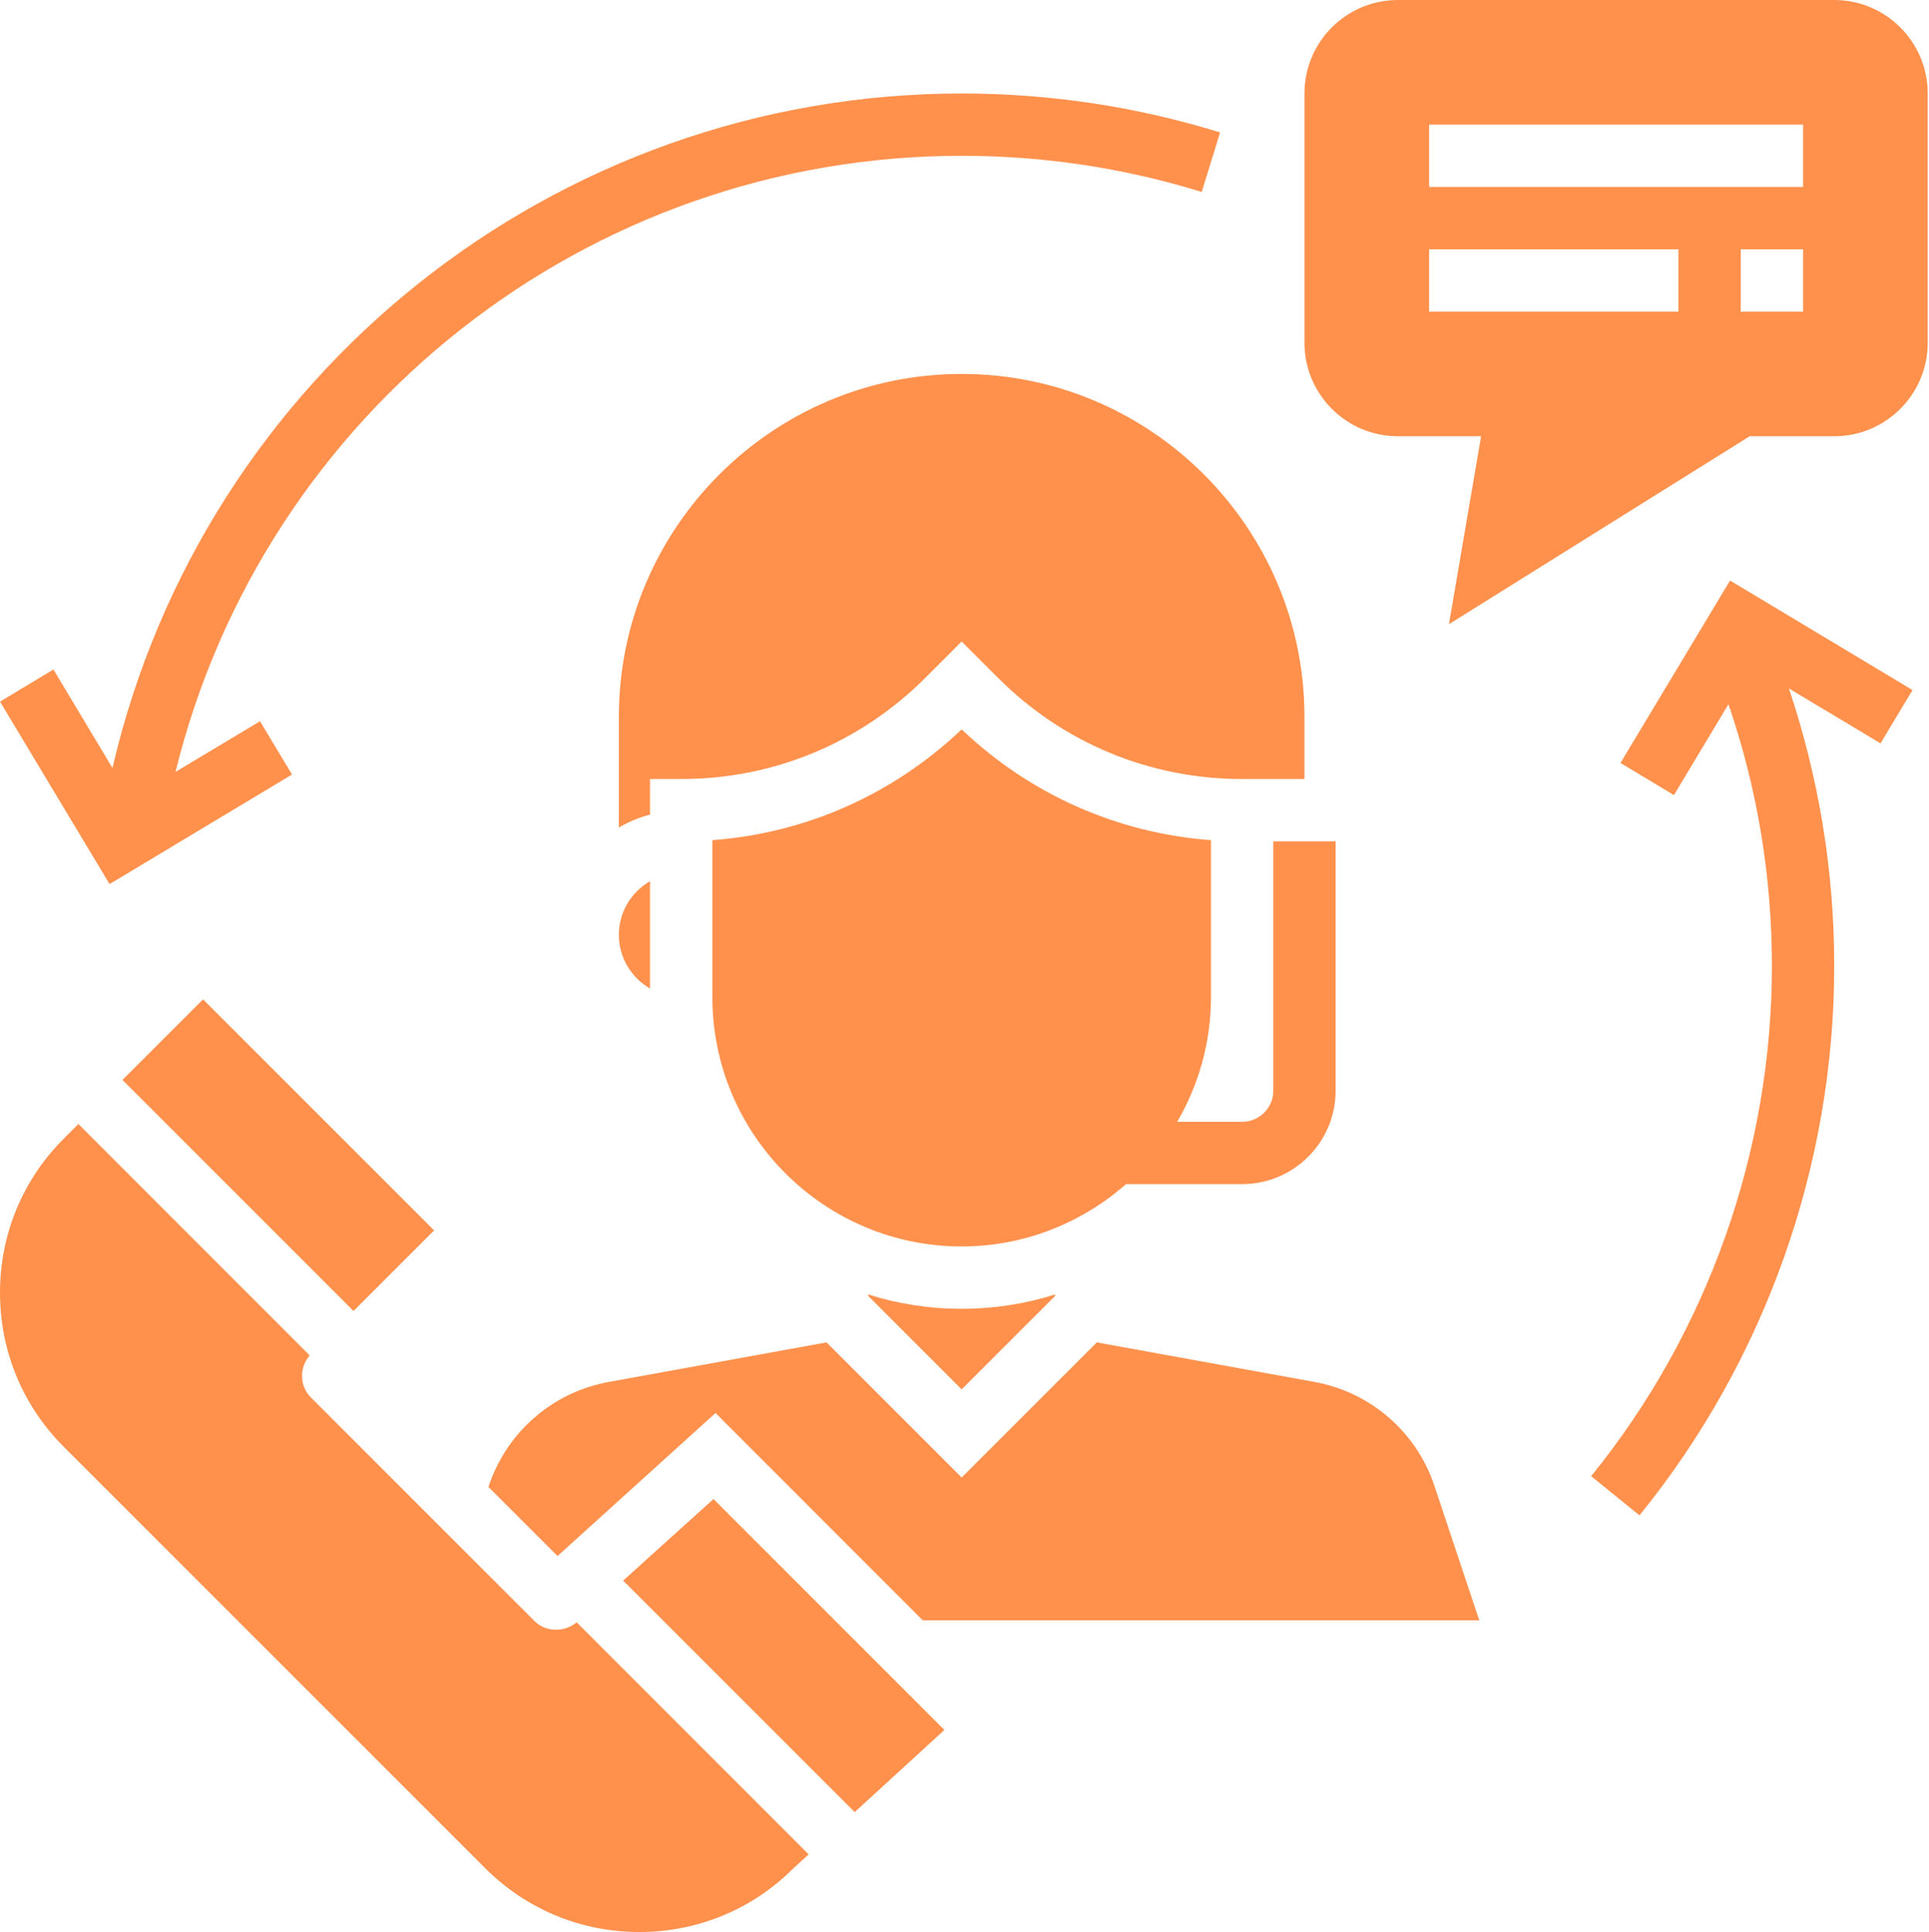
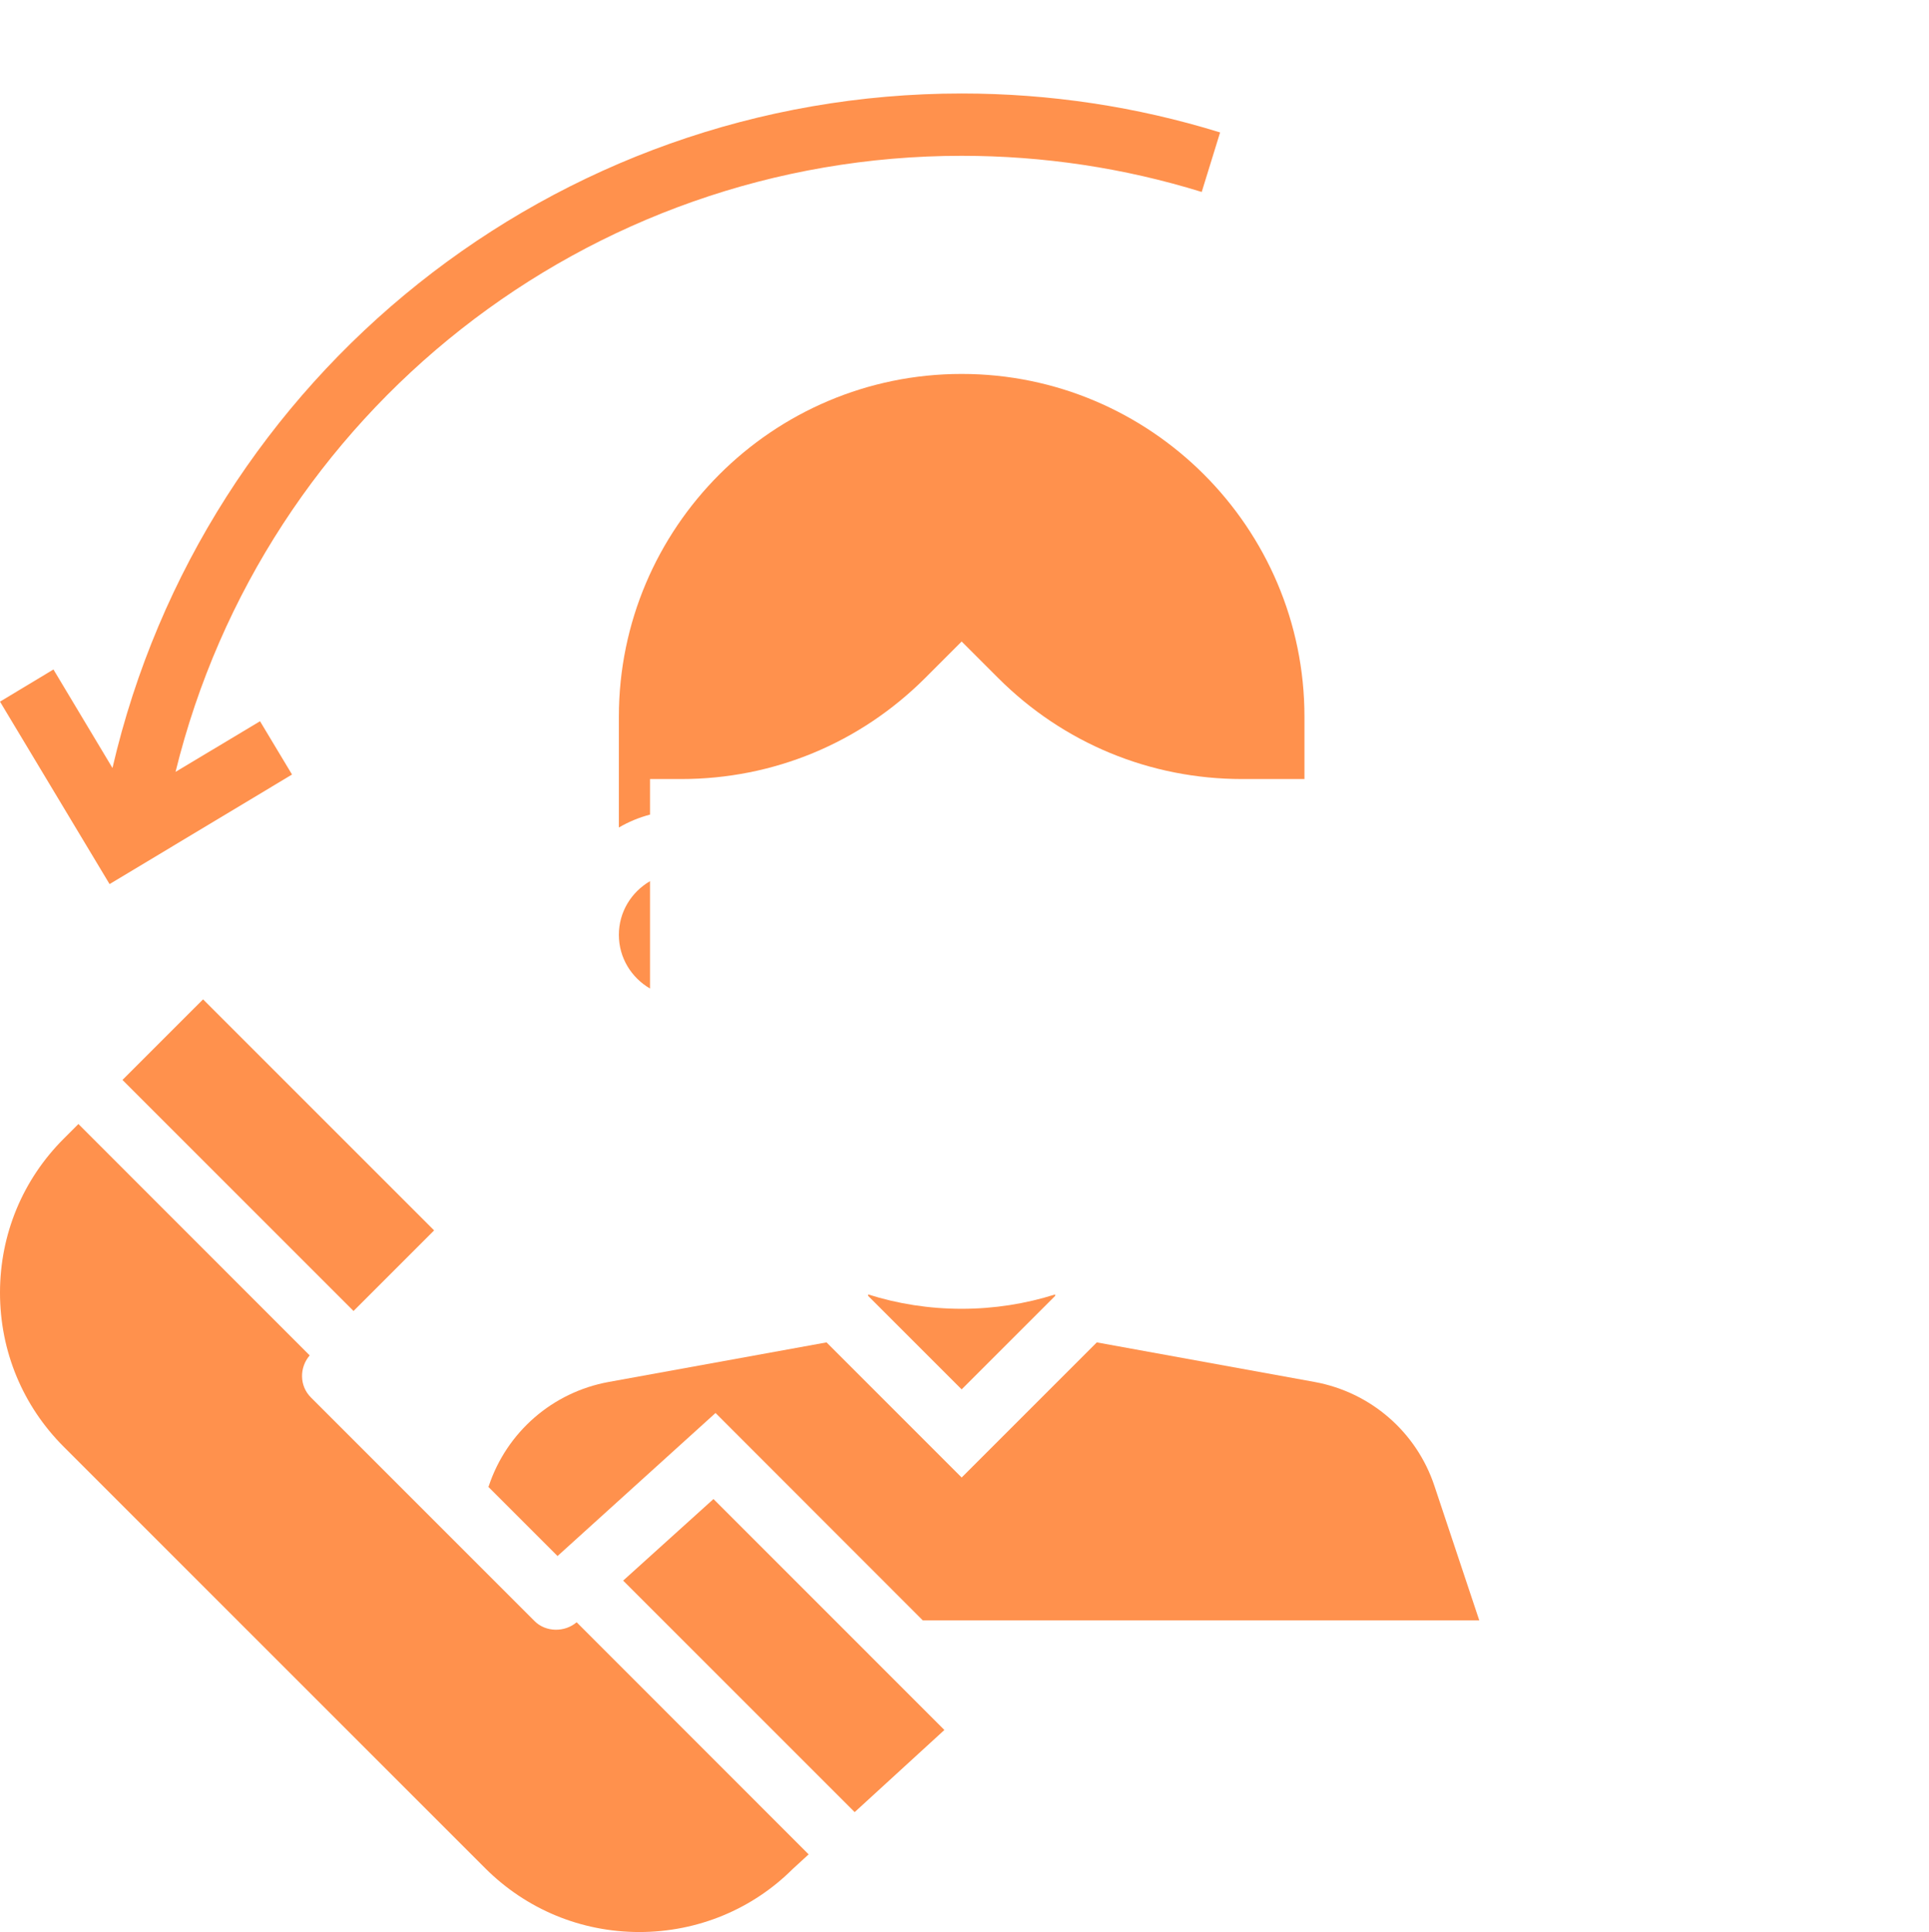
<svg xmlns="http://www.w3.org/2000/svg" fill="#ff914d" height="62" preserveAspectRatio="xMidYMid meet" version="1" viewBox="0.0 0.0 61.9 62.0" width="61.9" zoomAndPan="magnify">
  <defs>
    <clipPath id="a">
      <path d="M 41 0 L 61.859 0 L 61.859 21 L 41 21 Z M 41 0" />
    </clipPath>
    <clipPath id="b">
      <path d="M 51 18 L 61.859 18 L 61.859 49 L 51 49 Z M 51 18" />
    </clipPath>
  </defs>
  <g>
    <g clip-path="url(#a)" id="change1_2">
-       <path d="M 57.859 6 L 45.859 6 L 45.859 4 L 57.859 4 Z M 57.859 10 L 55.859 10 L 55.859 8 L 57.859 8 Z M 53.859 10 L 45.859 10 L 45.859 8 L 53.859 8 Z M 58.859 0 L 44.859 0 C 43.203 0 41.859 1.344 41.859 3 L 41.859 11 C 41.859 12.656 43.203 14 44.859 14 L 47.527 14 L 46.496 20.031 L 56.145 14 L 58.859 14 C 60.512 14 61.859 12.656 61.859 11 L 61.859 3 C 61.859 1.344 60.512 0 58.859 0" fill="inherit" />
-     </g>
+       </g>
    <g id="change1_3">
-       <path d="M 39.859 38 C 41.512 38 42.859 36.656 42.859 35 L 42.859 27 L 40.859 27 L 40.859 35 C 40.859 35.551 40.41 36 39.859 36 L 37.777 36 C 38.461 34.82 38.859 33.457 38.859 32 L 38.859 26.961 C 35.855 26.738 33.055 25.496 30.859 23.406 C 28.66 25.496 25.859 26.738 22.859 26.961 L 22.859 32 C 22.859 36.41 26.445 40 30.859 40 C 32.879 40 34.723 39.238 36.133 38 L 39.859 38" fill="inherit" />
-     </g>
+       </g>
    <g id="change1_4">
      <path d="M 30.859 12 C 24.793 12 19.859 16.934 19.859 23 L 19.859 26.555 C 20.168 26.375 20.504 26.234 20.859 26.141 L 20.859 25 L 21.859 25 C 24.816 25 27.594 23.848 29.688 21.758 L 30.859 20.586 L 32.031 21.758 C 34.121 23.848 36.902 25 39.859 25 L 41.859 25 L 41.859 23 C 41.859 16.934 36.922 12 30.859 12" fill="inherit" />
    </g>
    <g id="change1_5">
      <path d="M 20.859 31.723 L 20.859 28.277 C 20.262 28.625 19.859 29.262 19.859 30 C 19.859 30.738 20.262 31.375 20.859 31.723" fill="inherit" />
    </g>
    <g id="change1_6">
      <path d="M 42.184 44.348 L 35.195 43.078 L 30.859 47.414 L 26.523 43.078 L 19.531 44.348 C 17.734 44.676 16.262 45.953 15.684 47.688 L 15.672 47.715 L 17.891 49.934 L 22.961 45.344 L 29.613 52 L 47.469 52 L 46.031 47.688 C 45.457 45.953 43.98 44.676 42.184 44.348" fill="inherit" />
    </g>
    <g id="change1_7">
      <path d="M 27.859 41.539 L 27.859 41.586 L 30.859 44.586 L 33.859 41.586 L 33.859 41.539 C 32.91 41.84 31.902 42 30.859 42 C 29.812 42 28.805 41.84 27.859 41.539" fill="inherit" />
    </g>
    <g id="change1_8">
      <path d="M 3.93 34.656 L 11.344 42.07 L 13.93 39.484 L 6.516 32.07 L 3.93 34.656" fill="inherit" />
    </g>
    <g id="change1_9">
      <path d="M 9.371 24.855 L 8.344 23.145 L 5.633 24.77 C 8.469 13.234 18.84 5 30.859 5 C 33.484 5 36.078 5.391 38.562 6.16 L 39.152 4.25 C 36.477 3.422 33.688 3 30.859 3 C 17.793 3 6.535 12.039 3.609 24.645 L 1.715 21.484 L 0 22.516 L 3.516 28.371 L 9.371 24.855" fill="inherit" />
    </g>
    <g clip-path="url(#b)" id="change1_1">
-       <path d="M 52 24.484 L 53.715 25.516 L 55.465 22.598 C 56.387 25.293 56.859 28.109 56.859 31 C 56.859 36.949 54.797 42.762 51.059 47.371 L 52.609 48.629 C 56.641 43.664 58.859 37.406 58.859 31 C 58.859 27.941 58.363 24.953 57.406 22.094 L 60.344 23.855 L 61.371 22.145 L 55.516 18.629 L 52 24.484" fill="inherit" />
-     </g>
+       </g>
    <g id="change1_10">
      <path d="M 19.996 50.723 L 27.426 58.152 L 30.305 55.516 L 22.895 48.105 L 19.996 50.723" fill="inherit" />
    </g>
    <g id="change1_11">
      <path d="M 17.152 52.02 L 9.98 44.848 C 9.605 44.477 9.602 43.887 9.938 43.496 L 2.516 36.07 L 2.051 36.535 C 0.727 37.855 0 39.613 0 41.484 C 0 43.355 0.727 45.113 2.051 46.434 L 15.566 59.949 C 16.887 61.27 18.645 62 20.516 62 C 22.383 62 24.141 61.27 25.434 59.98 L 25.949 59.508 L 18.504 52.059 C 18.121 52.387 17.512 52.383 17.152 52.02" fill="inherit" />
    </g>
  </g>
</svg>